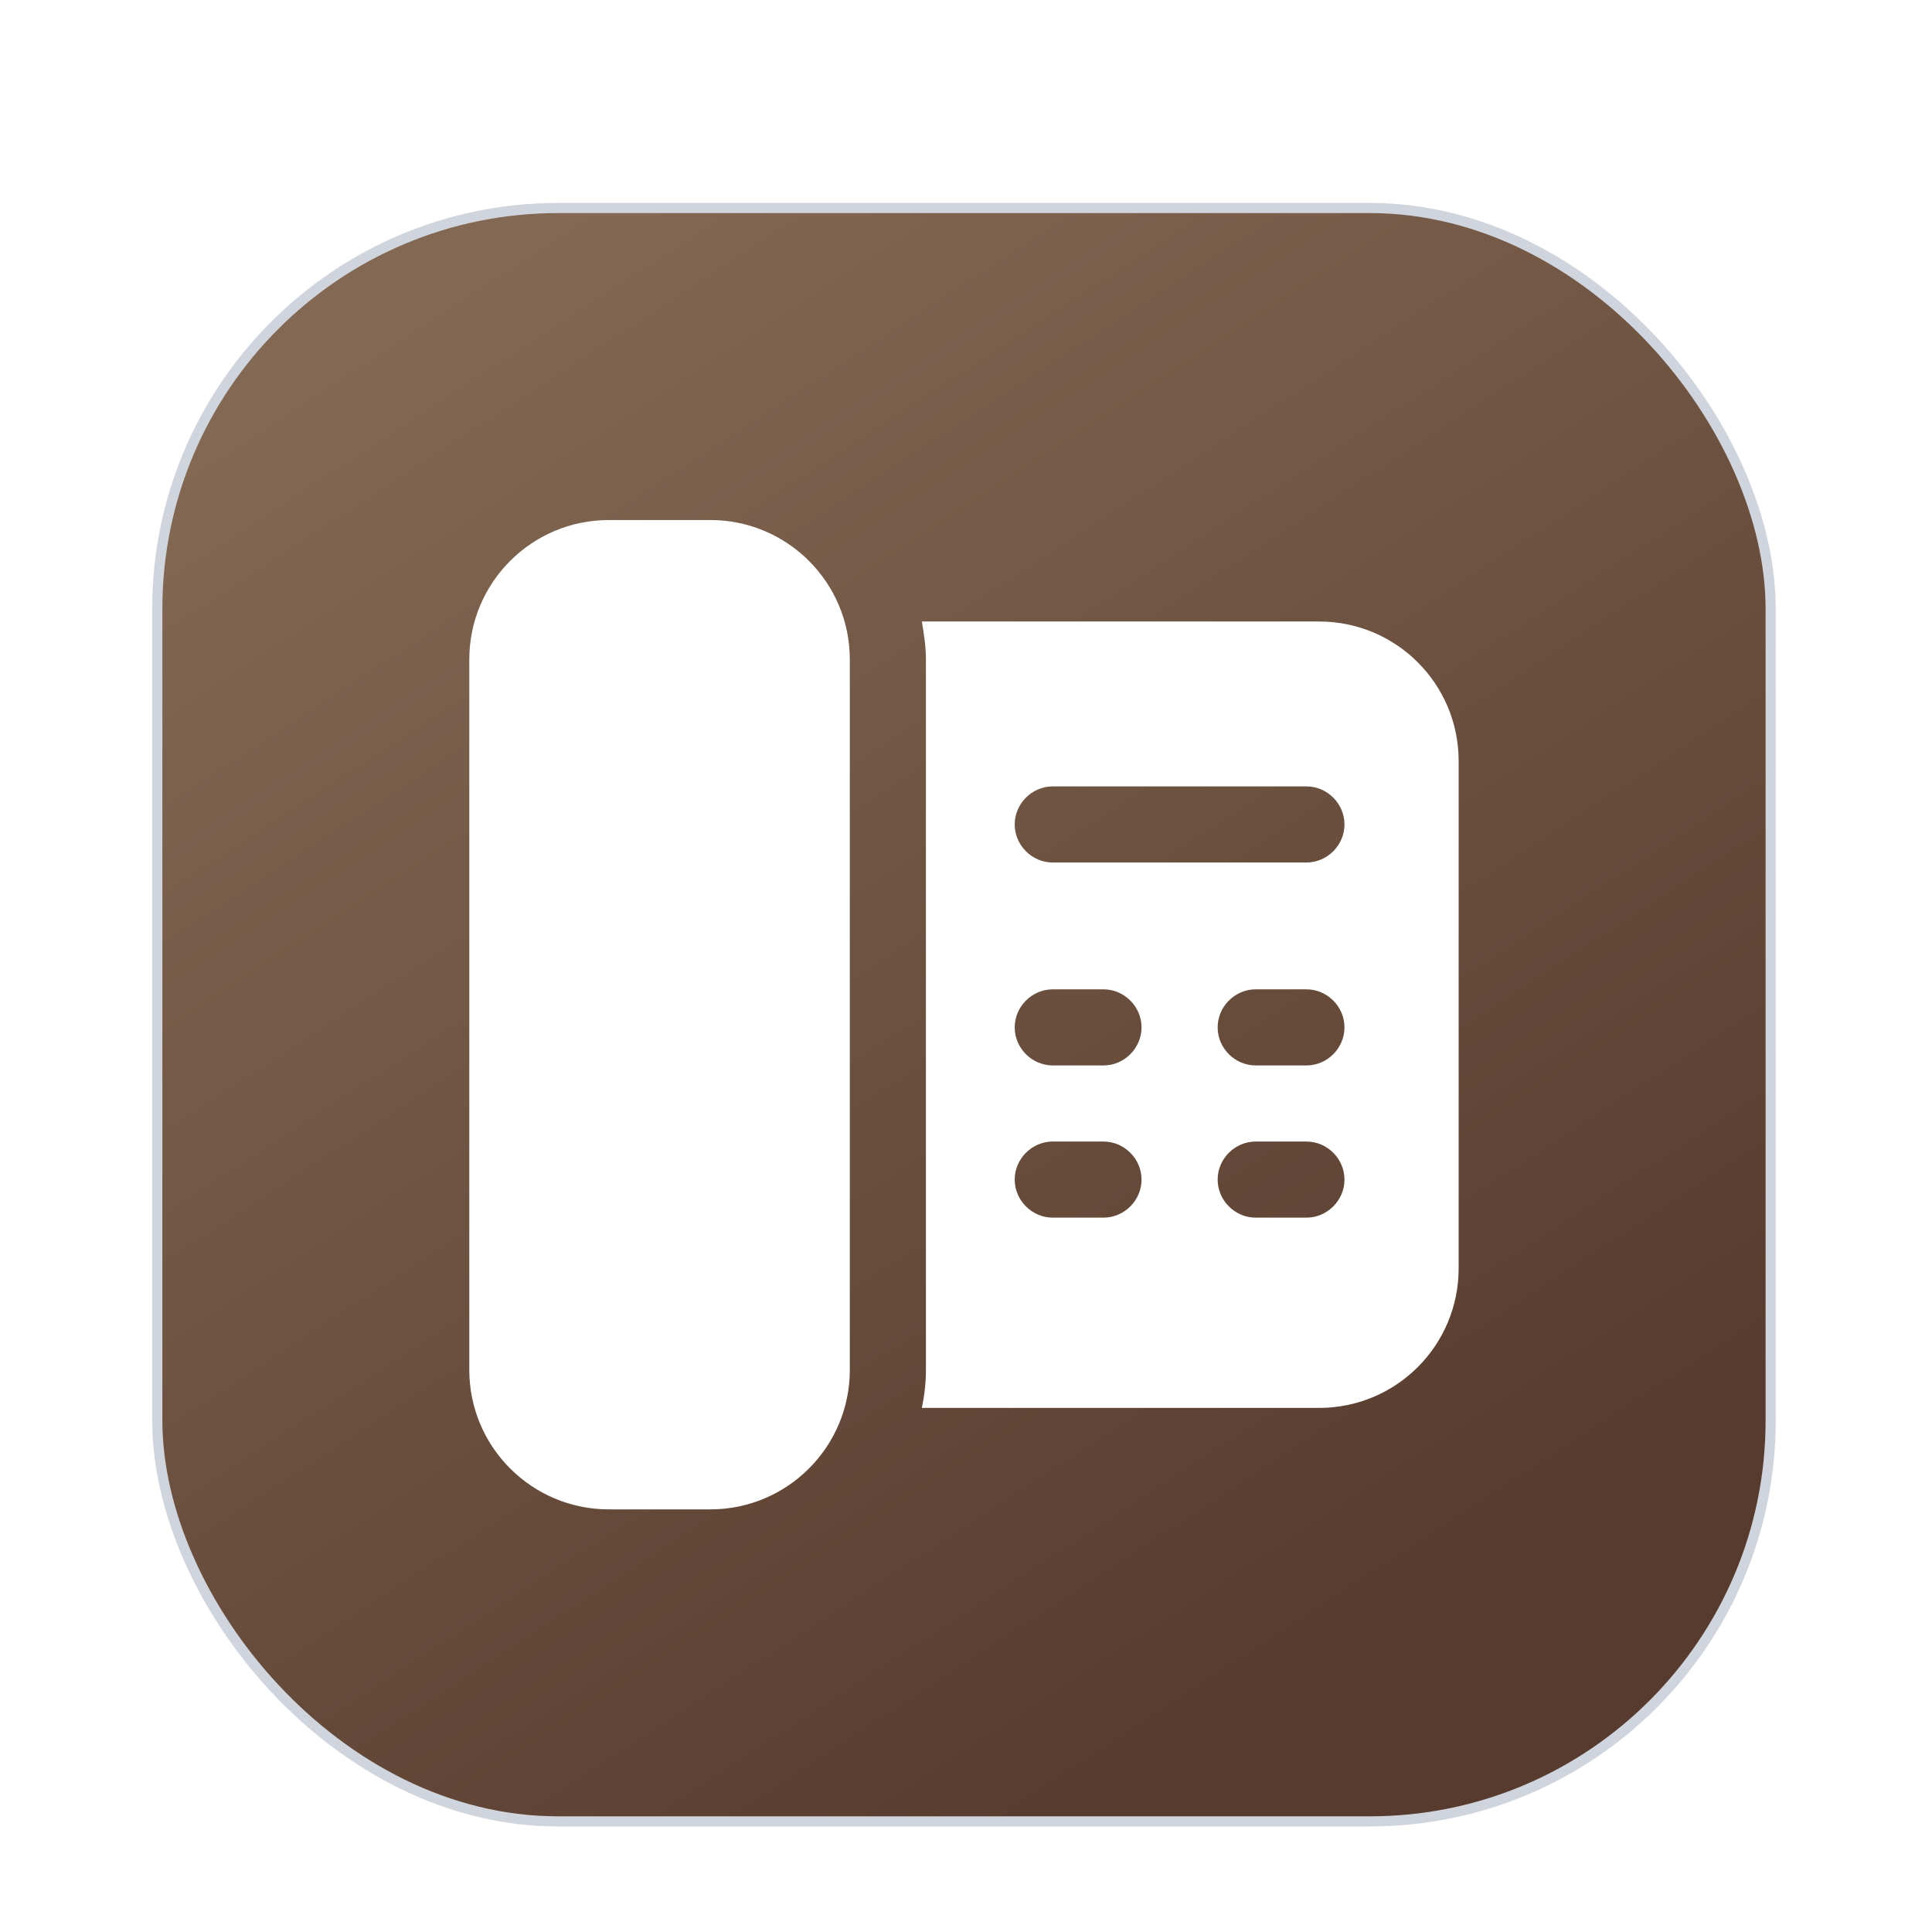
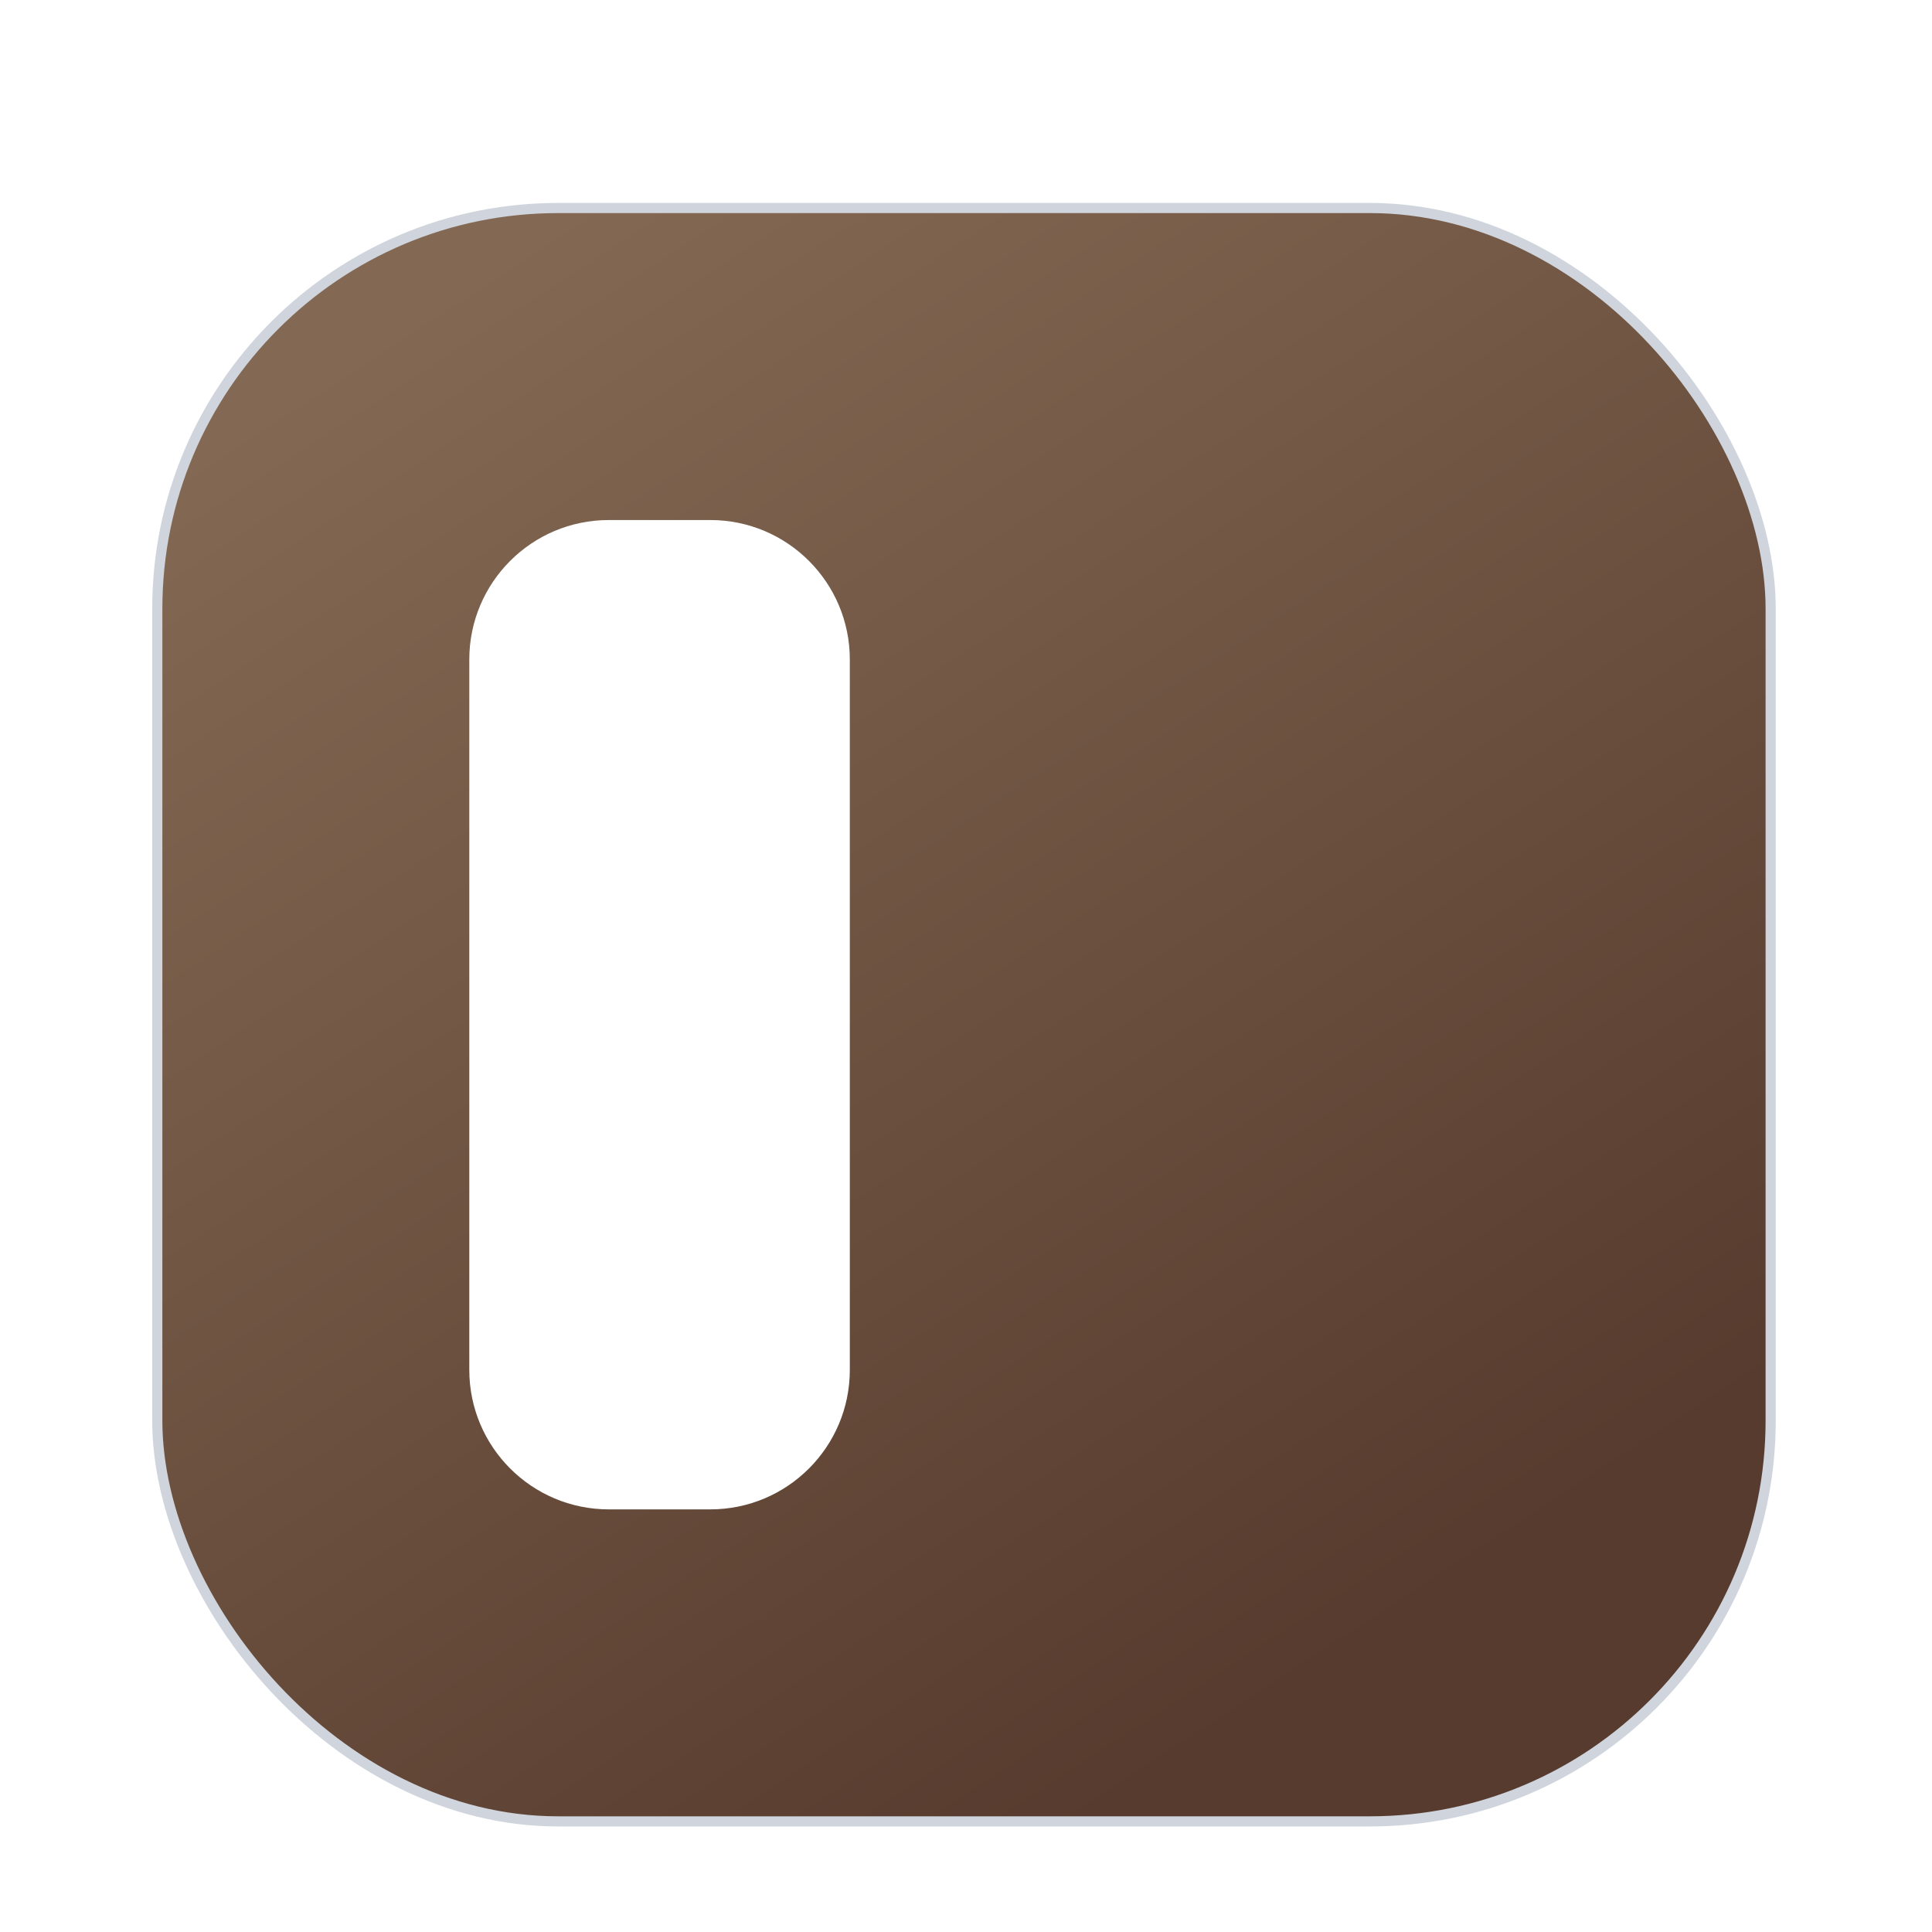
<svg xmlns="http://www.w3.org/2000/svg" width="119" height="119" viewBox="0 0 119 119" fill="none">
  <g filter="url(#filter0_dd_692_7)">
    <rect x="9.688" y="6.562" width="99.375" height="99.375" rx="24.688" fill="url(#paint0_linear_692_7)" />
    <rect x="9.688" y="6.562" width="99.375" height="99.375" rx="24.688" stroke="#D0D5DD" stroke-width="0.625" />
    <path d="M43.75 25.781H37.5C32.754 25.781 28.906 29.629 28.906 34.375V78.125C28.906 82.871 32.754 86.719 37.5 86.719H43.75C48.496 86.719 52.344 82.871 52.344 78.125V34.375C52.344 29.629 48.496 25.781 43.75 25.781Z" fill="white" />
-     <path d="M81.25 32.031H56.781C56.906 32.781 57.031 33.562 57.031 34.375V78.125C57.031 78.937 56.938 79.719 56.781 80.469H81.25C86 80.469 89.844 76.625 89.844 71.875V40.625C89.844 35.875 86 32.031 81.25 32.031ZM67.969 68.75H64.844C63.562 68.75 62.5 67.687 62.5 66.406C62.5 65.125 63.562 64.062 64.844 64.062H67.969C69.25 64.062 70.312 65.125 70.312 66.406C70.312 67.687 69.25 68.75 67.969 68.75ZM67.969 59.375H64.844C63.562 59.375 62.5 58.312 62.5 57.031C62.5 55.75 63.562 54.687 64.844 54.687H67.969C69.25 54.687 70.312 55.75 70.312 57.031C70.312 58.312 69.25 59.375 67.969 59.375ZM80.469 68.75H77.344C76.062 68.75 75 67.687 75 66.406C75 65.125 76.062 64.062 77.344 64.062H80.469C81.75 64.062 82.812 65.125 82.812 66.406C82.812 67.687 81.75 68.75 80.469 68.75ZM80.469 59.375H77.344C76.062 59.375 75 58.312 75 57.031C75 55.75 76.062 54.687 77.344 54.687H80.469C81.75 54.687 82.812 55.75 82.812 57.031C82.812 58.312 81.75 59.375 80.469 59.375ZM80.469 46.875H64.844C63.562 46.875 62.5 45.812 62.5 44.531C62.5 43.25 63.562 42.187 64.844 42.187H80.469C81.75 42.187 82.812 43.25 82.812 44.531C82.812 45.812 81.75 46.875 80.469 46.875Z" fill="white" />
  </g>
  <defs>
    <filter id="filter0_dd_692_7" x="-3.8147e-06" y="-3.57628e-06" width="118.75" height="118.75" filterUnits="userSpaceOnUse" color-interpolation-filters="sRGB">
      <feFlood flood-opacity="0" result="BackgroundImageFix" />
      <feColorMatrix in="SourceAlpha" type="matrix" values="0 0 0 0 0 0 0 0 0 0 0 0 0 0 0 0 0 0 127 0" result="hardAlpha" />
      <feOffset dy="3.125" />
      <feGaussianBlur stdDeviation="3.125" />
      <feColorMatrix type="matrix" values="0 0 0 0 0.063 0 0 0 0 0.094 0 0 0 0 0.157 0 0 0 0.06 0" />
      <feBlend mode="normal" in2="BackgroundImageFix" result="effect1_dropShadow_692_7" />
      <feColorMatrix in="SourceAlpha" type="matrix" values="0 0 0 0 0 0 0 0 0 0 0 0 0 0 0 0 0 0 127 0" result="hardAlpha" />
      <feOffset dy="3.125" />
      <feGaussianBlur stdDeviation="4.688" />
      <feColorMatrix type="matrix" values="0 0 0 0 0.063 0 0 0 0 0.094 0 0 0 0 0.157 0 0 0 0.1 0" />
      <feBlend mode="normal" in2="effect1_dropShadow_692_7" result="effect2_dropShadow_692_7" />
      <feBlend mode="normal" in="SourceGraphic" in2="effect2_dropShadow_692_7" result="shape" />
    </filter>
    <linearGradient id="paint0_linear_692_7" x1="14.375" y1="-18.25" x2="115.875" y2="137.25" gradientUnits="userSpaceOnUse">
      <stop offset="0.173" stop-color="#836953" />
      <stop offset="0.716" stop-color="#573B2E" />
    </linearGradient>
  </defs>
</svg>